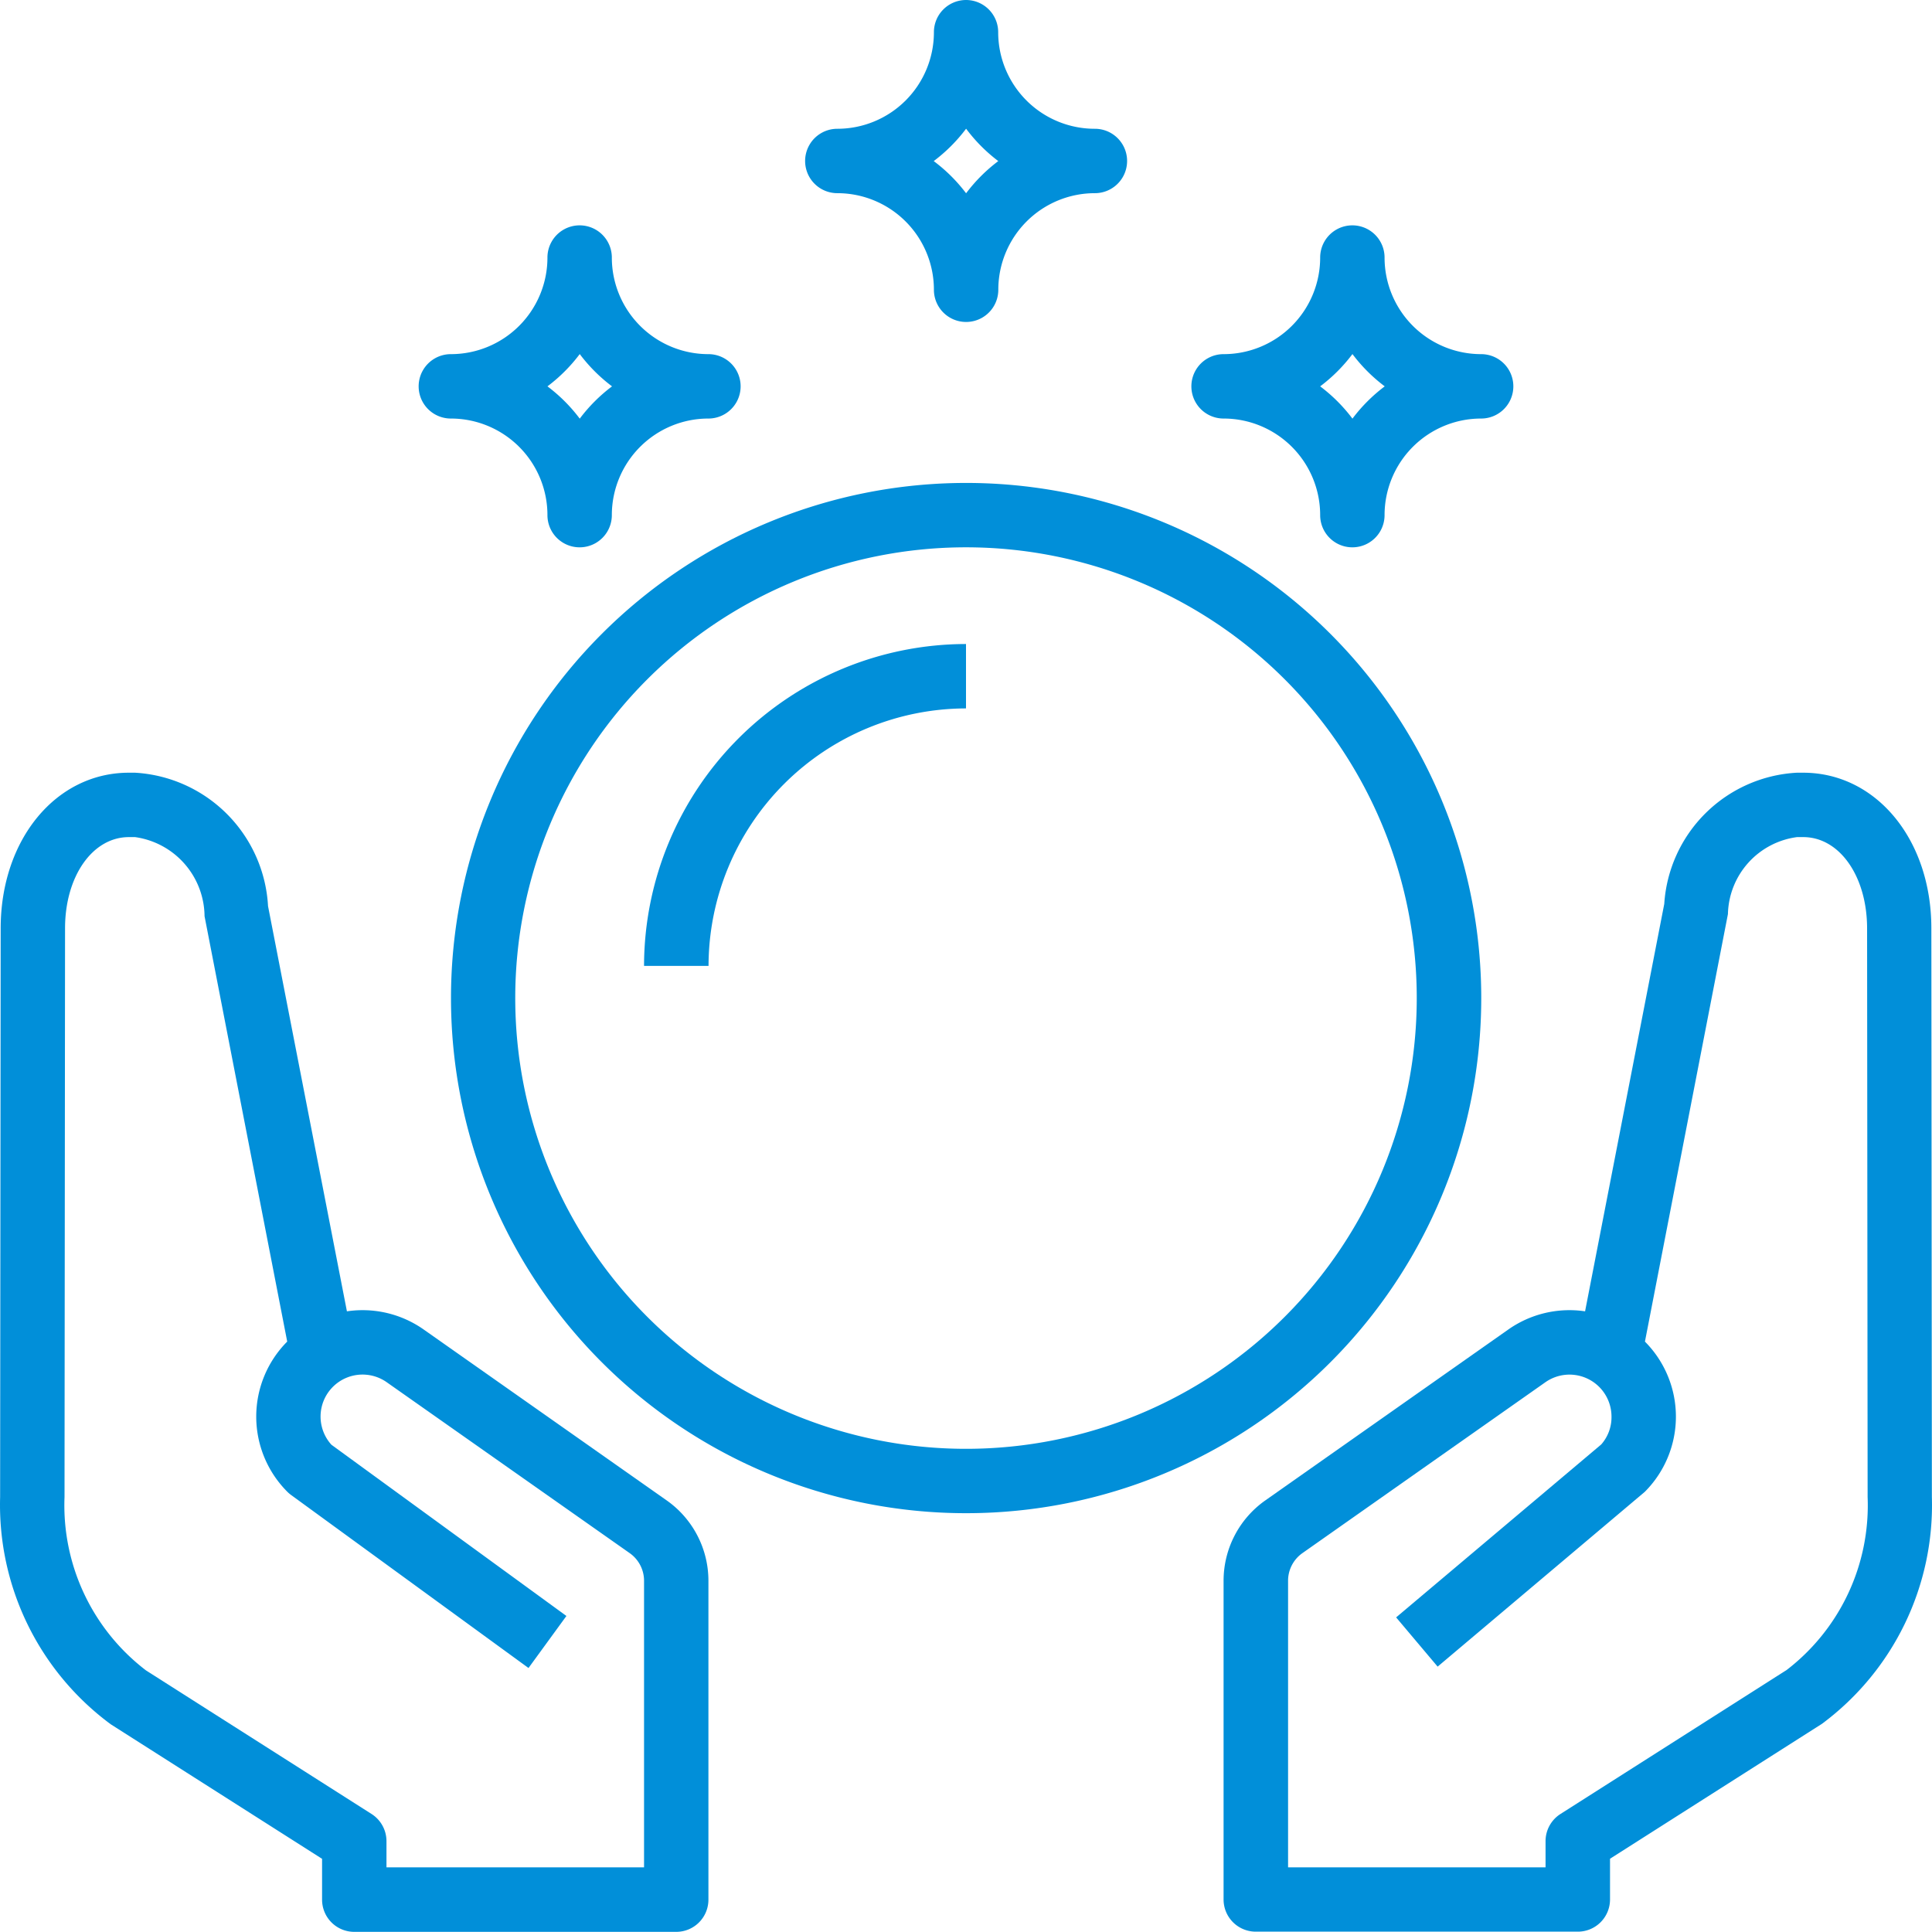
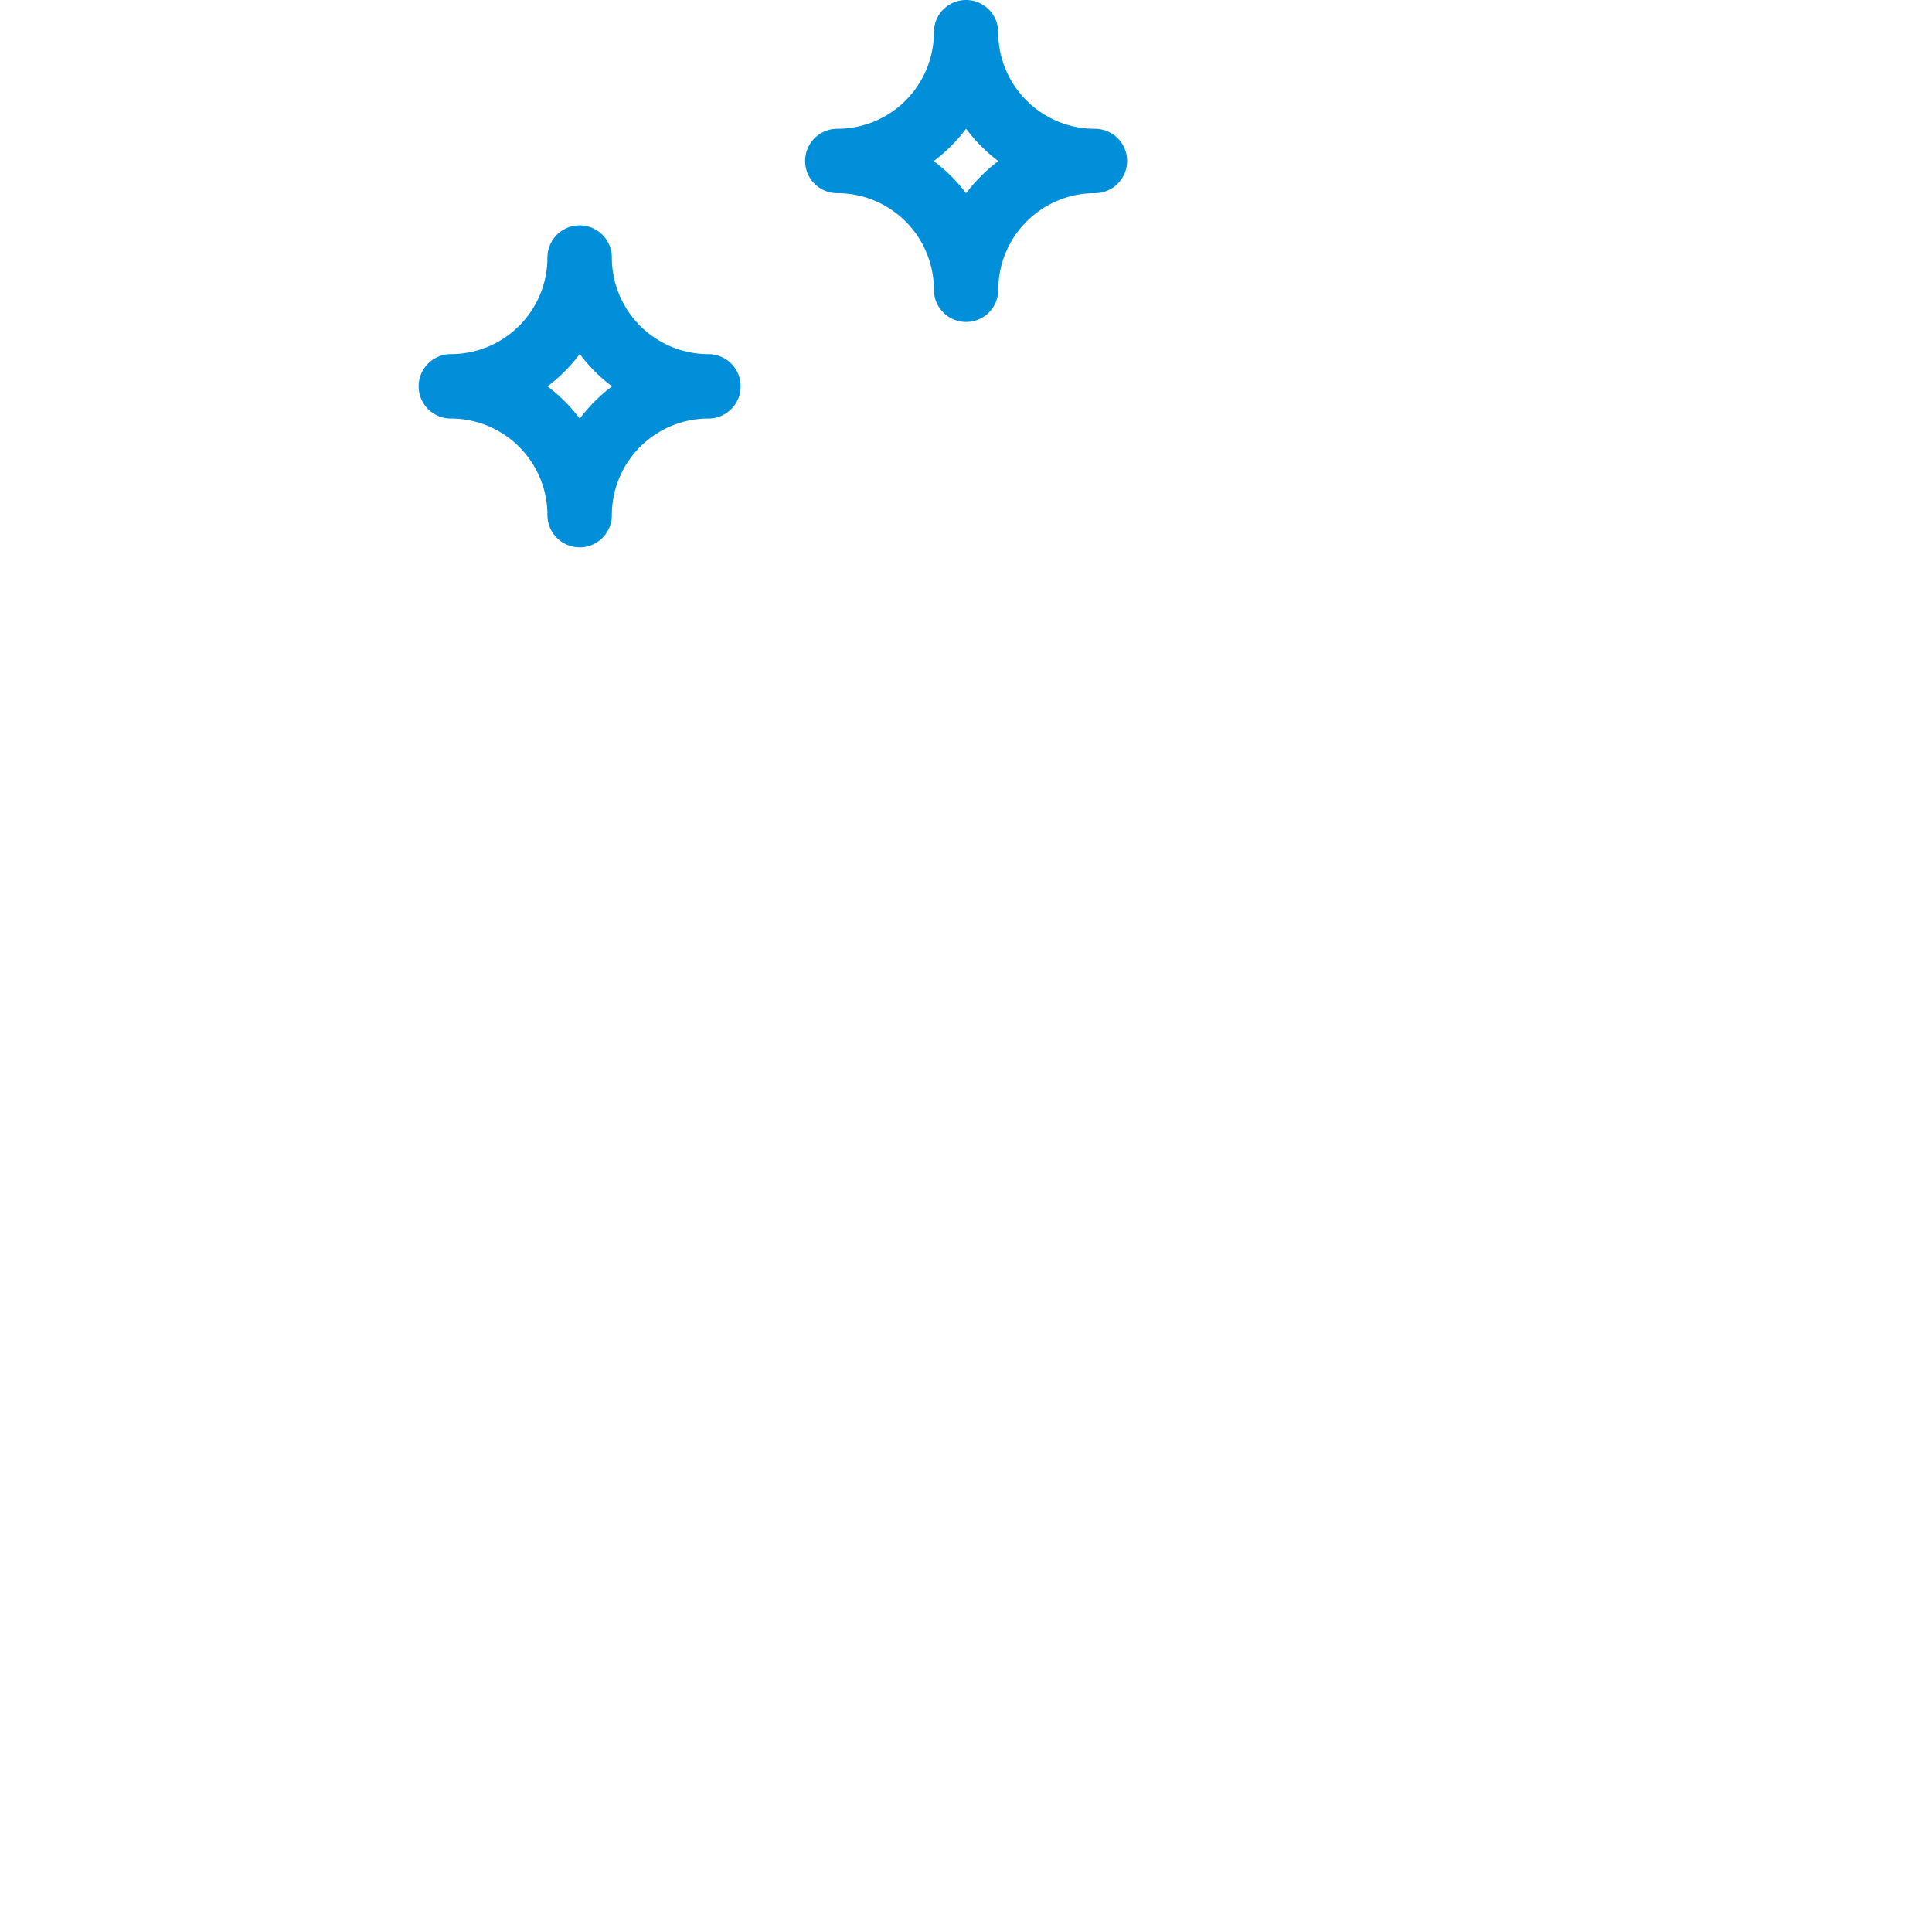
<svg xmlns="http://www.w3.org/2000/svg" height="80" viewBox="0 0 80.01 80" width="80.01">
  <g fill="#018fd9">
-     <path d="m308.03 61.362a4 4 0 0 1 -4-4 1.333 1.333 0 1 0 -2.667 0 4 4 0 0 1 -4 4 1.333 1.333 0 0 0 0 2.667 4 4 0 0 1 4 4 1.333 1.333 0 1 0 2.667 0 4 4 0 0 1 4-4 1.333 1.333 0 0 0 1.333-1.333 1.333 1.333 0 0 0 -1.333-1.334zm-5.33 2.671a6.723 6.723 0 0 0 -1.337-1.337 6.724 6.724 0 0 0 1.337-1.337 6.723 6.723 0 0 0 1.337 1.337 6.718 6.718 0 0 0 -1.337 1.337z" transform="translate(-246.691 -46.696)" />
    <path d="m116.029 61.362a4 4 0 0 1 -4-4 1.333 1.333 0 0 0 -2.667 0 4 4 0 0 1 -4 4 1.333 1.333 0 0 0 0 2.667 4 4 0 0 1 4 4 1.333 1.333 0 0 0 2.667 0 4 4 0 0 1 4-4 1.333 1.333 0 1 0 0-2.667zm-5.329 2.671a6.723 6.723 0 0 0 -1.337-1.337 6.723 6.723 0 0 0 1.337-1.337 6.723 6.723 0 0 0 1.337 1.337 6.718 6.718 0 0 0 -1.337 1.337z" transform="translate(-86.691 -46.696)" />
    <path d="m212.029 5.362a4 4 0 0 1 -4-4 1.333 1.333 0 0 0 -1.329-1.333 1.333 1.333 0 0 0 -1.333 1.333 4 4 0 0 1 -4 4 1.333 1.333 0 1 0 0 2.667 4 4 0 0 1 4 4 1.333 1.333 0 0 0 2.667 0 4 4 0 0 1 4-4 1.333 1.333 0 1 0 0-2.667zm-5.329 2.671a6.724 6.724 0 0 0 -1.341-1.333 6.724 6.724 0 0 0 1.341-1.341 6.723 6.723 0 0 0 1.333 1.341 6.718 6.718 0 0 0 -1.333 1.333z" transform="translate(-166.691 -.029)" />
-     <path d="m133.362 120.029a21.333 21.333 0 1 0 21.338 21.333 21.333 21.333 0 0 0 -21.338-21.333zm0 40a18.667 18.667 0 1 1 18.667-18.667 18.667 18.667 0 0 1 -18.667 18.667z" transform="translate(-93.357 -100.029)" />
-     <path d="m160.029 173.362h2.671a10.679 10.679 0 0 1 10.662-10.662v-2.667a13.349 13.349 0 0 0 -13.333 13.329z" transform="translate(-133.357 -133.362)" />
-     <path d="m333.362 222.025-.022-23.557c0-3.671-2.286-6.439-5.311-6.439h-.255a5.817 5.817 0 0 0 -5.495 5.434l-3.279 16.872a4.4 4.4 0 0 0 -3.185.757l-10.062 7.077a4.069 4.069 0 0 0 -1.724 3.323v13.2a1.333 1.333 0 0 0 1.333 1.333h13.338a1.333 1.333 0 0 0 1.333-1.333v-1.687l8.779-5.589a11.281 11.281 0 0 0 4.55-9.391zm-6.014 7.163-9.368 5.964a1.335 1.335 0 0 0 -.617 1.125v1.085h-10.663v-11.87a1.4 1.4 0 0 1 .593-1.143l10.061-7.076a1.739 1.739 0 0 1 2.74 1.423 1.7 1.7 0 0 1 -.426 1.153l-8.493 7.161 1.719 2.039 8.577-7.237a4.406 4.406 0 0 0 .008-6.223l3.437-17.707a3.292 3.292 0 0 1 2.863-3.186h.255c1.505 0 2.642 1.623 2.645 3.775l.022 23.555a8.594 8.594 0 0 1 -3.353 7.162z" transform="translate(-253.357 -160.029)" />
-     <path d="m27.613 222.168-10.061-7.076a4.4 4.4 0 0 0 -3.185-.757l-3.267-16.782a5.855 5.855 0 0 0 -5.509-5.524h-.252c-3.025 0-5.307 2.768-5.311 6.439l-.023 23.558a11.289 11.289 0 0 0 4.582 9.411l8.751 5.571v1.692a1.333 1.333 0 0 0 1.333 1.333h13.334a1.333 1.333 0 0 0 1.333-1.333v-13.2a4.07 4.07 0 0 0 -1.725-3.332zm-.941 15.194h-10.667v-1.085a1.335 1.335 0 0 0 -.617-1.125l-9.341-5.946a8.6 8.6 0 0 1 -3.375-7.178l.022-23.557c0-2.152 1.139-3.775 2.644-3.775h.255a3.339 3.339 0 0 1 2.878 3.276l3.423 17.616a4.406 4.406 0 0 0 .008 6.223 1.36 1.36 0 0 0 .158.134l9.827 7.161 1.57-2.155-9.732-7.091a1.739 1.739 0 0 1 2.293-2.587l10.06 7.076a1.4 1.4 0 0 1 .594 1.143z" transform="translate(0 -160.029)" />
  </g>
</svg>